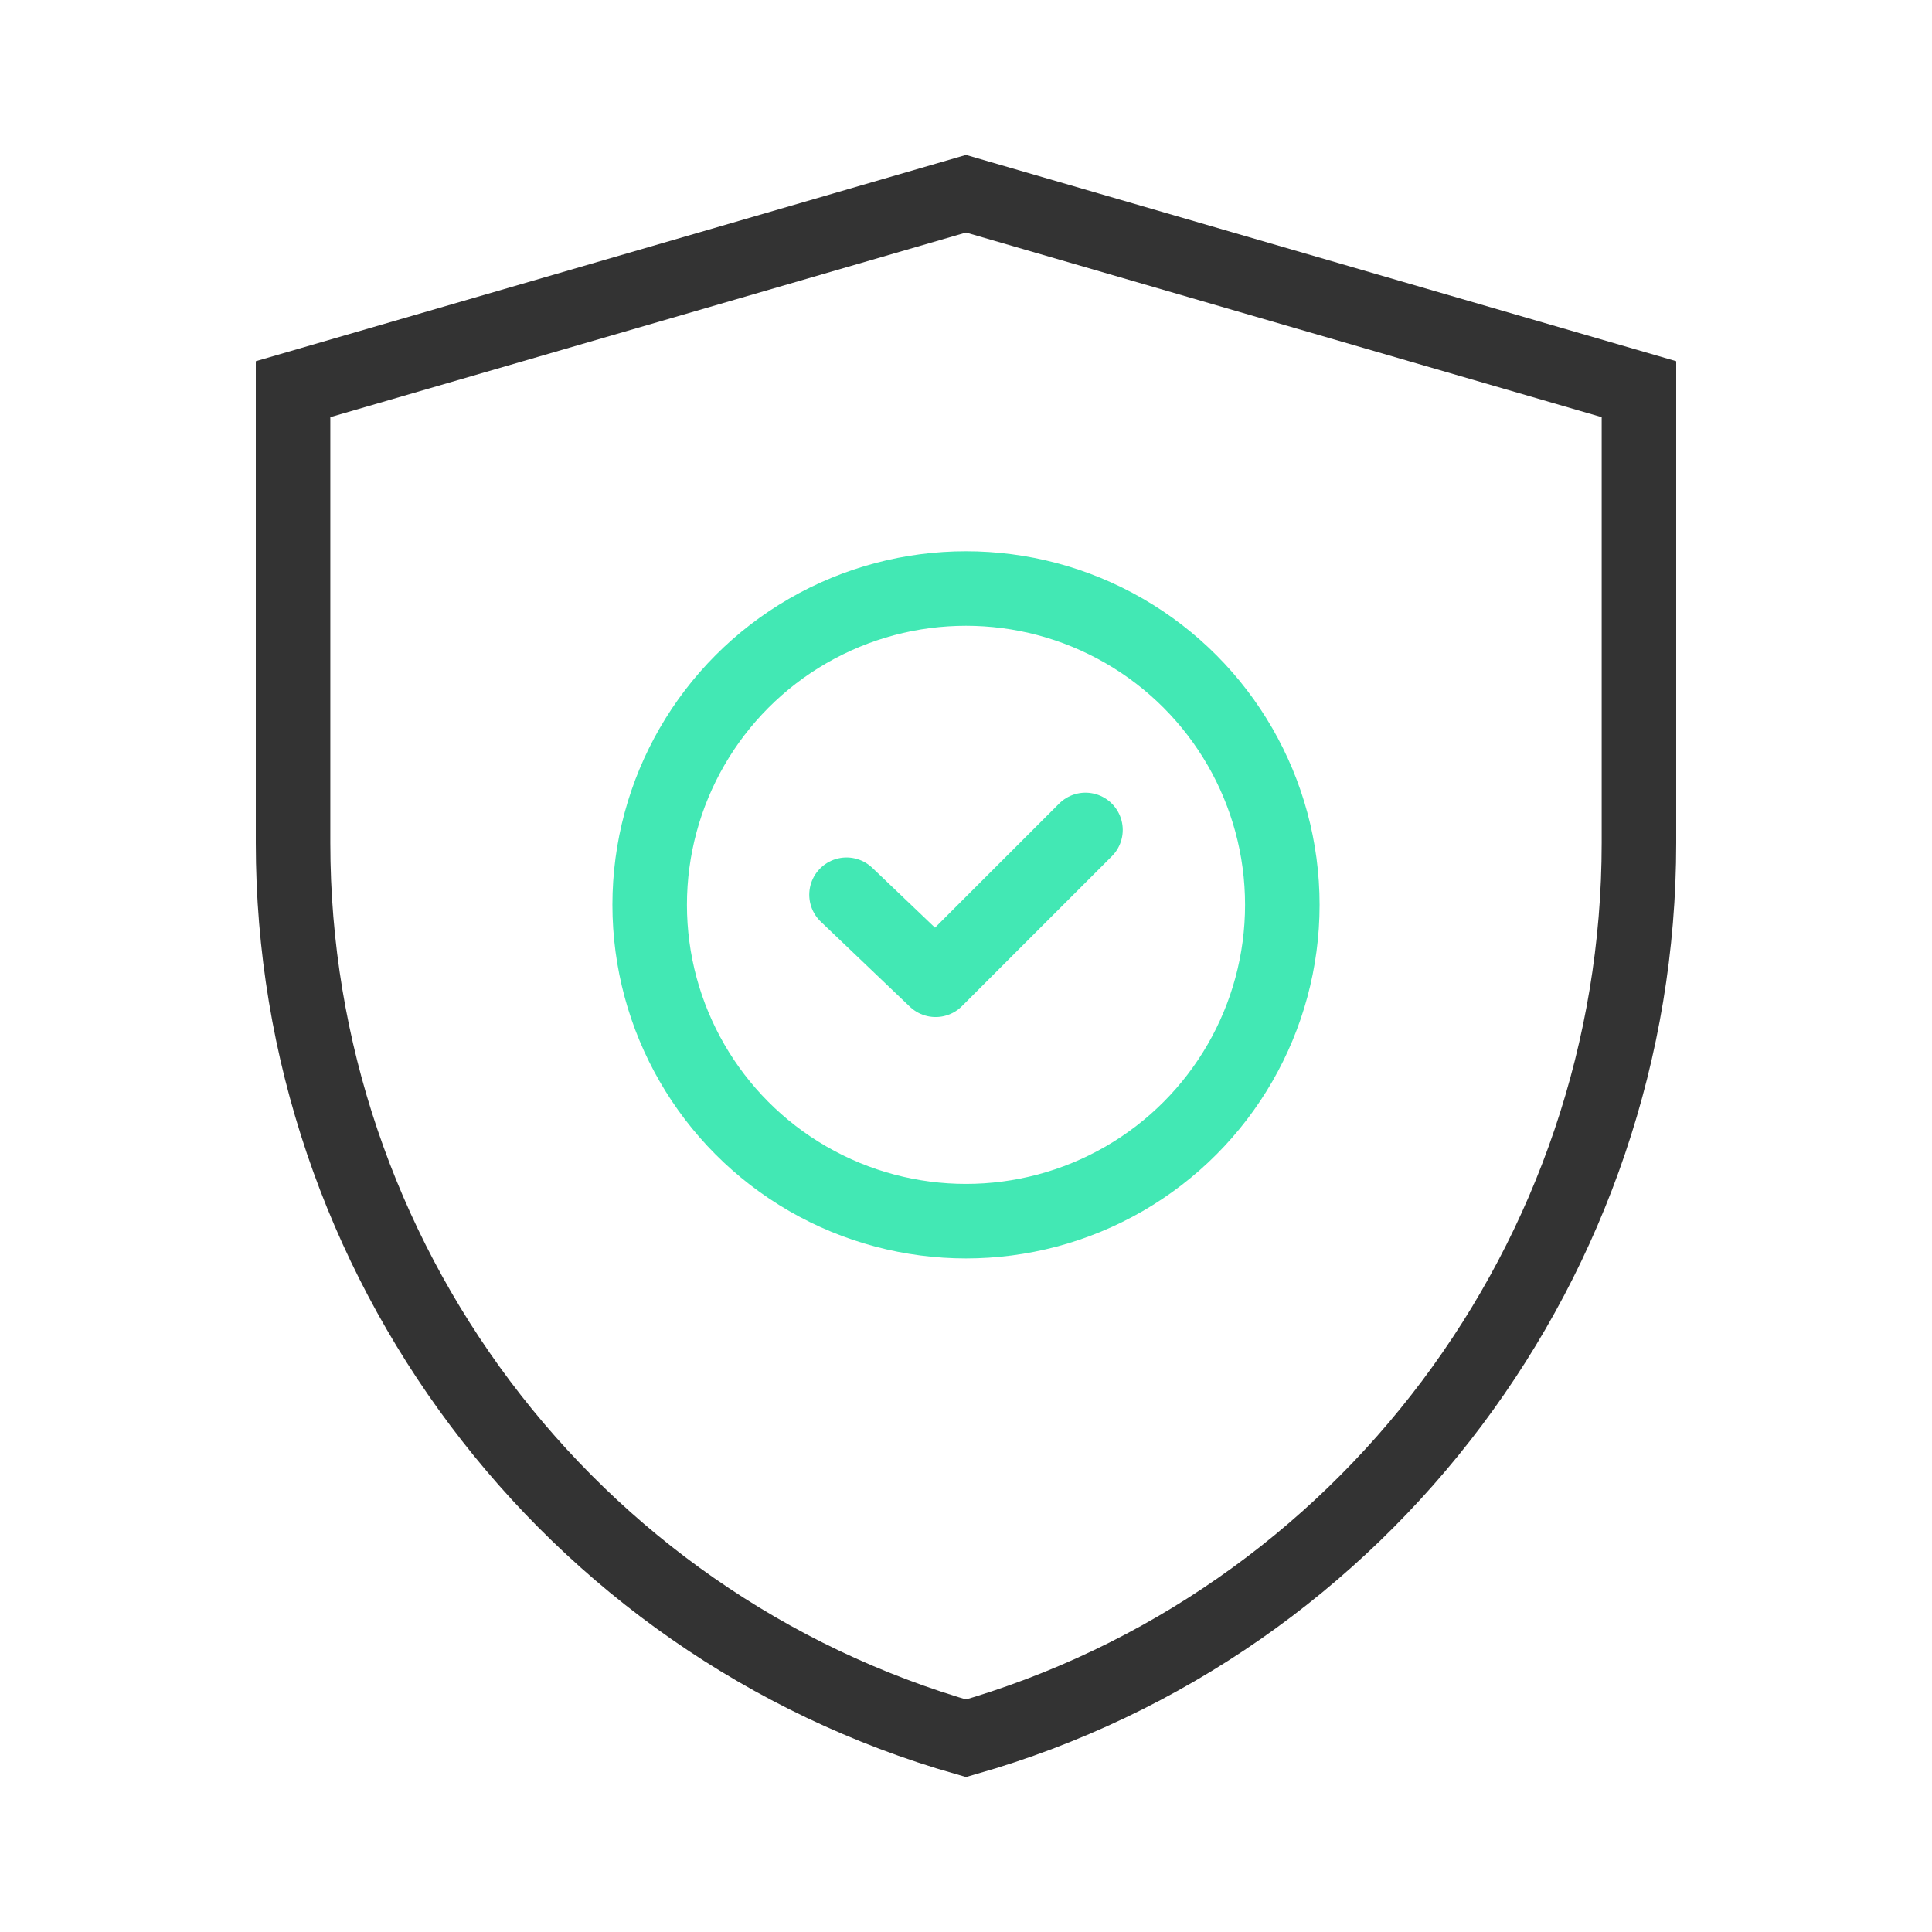
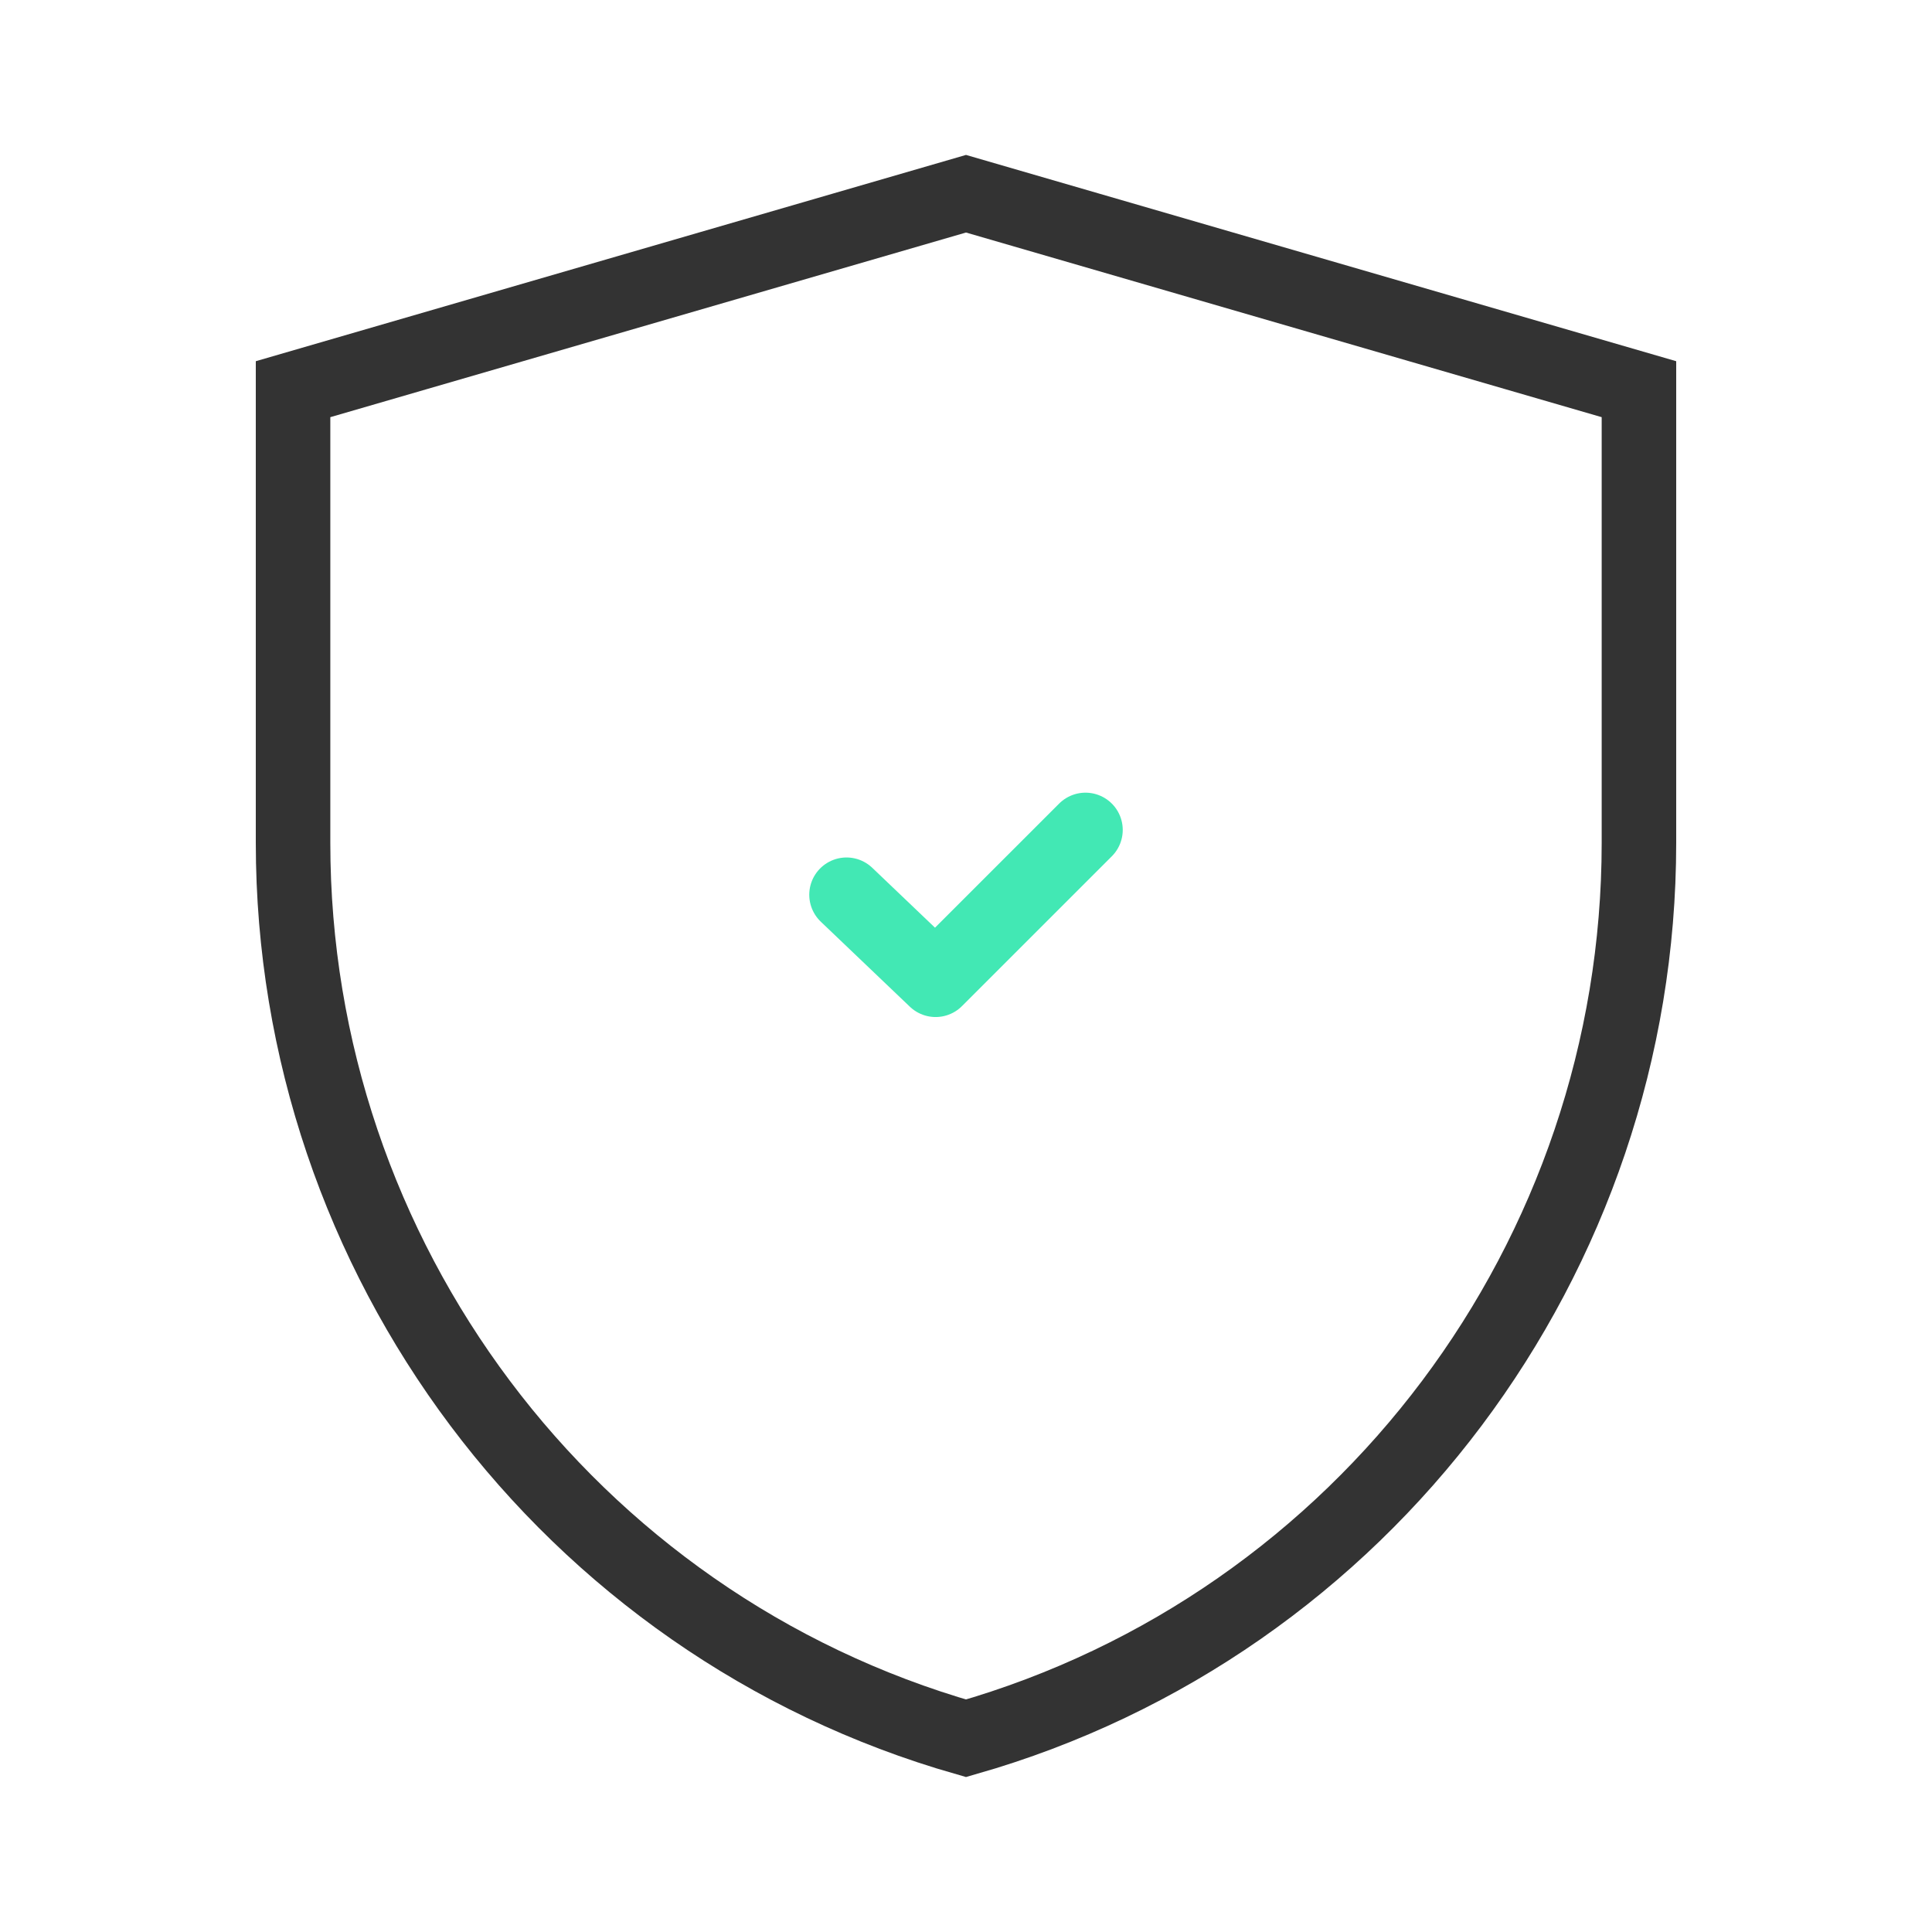
<svg xmlns="http://www.w3.org/2000/svg" id="Layer_1" version="1.1" viewBox="0 0 70 70">
  <defs>
    <style>
      .st0 {
        stroke: #333;
      }

      .st0, .st1 {
        fill: none;
        stroke-width: 2.7px;
      }

      .st1 {
        stroke: #42e8b4;
        stroke-linecap: round;
        stroke-linejoin: round;
      }
    </style>
  </defs>
  <path class="st0" d="M35,62.981c-14.432-4.123-24.382-17.43-24.382-32.44V14.101l24.382-7.082,24.382,7.082v16.44c0,15.009-9.95,28.316-24.382,32.44Z" />
-   <circle id="Oval" class="st1" cx="35" cy="32.784" r="11.461" />
  <polyline class="st1" points="30.671 32.418 33.899 35.499 39.329 30.07" />
</svg>